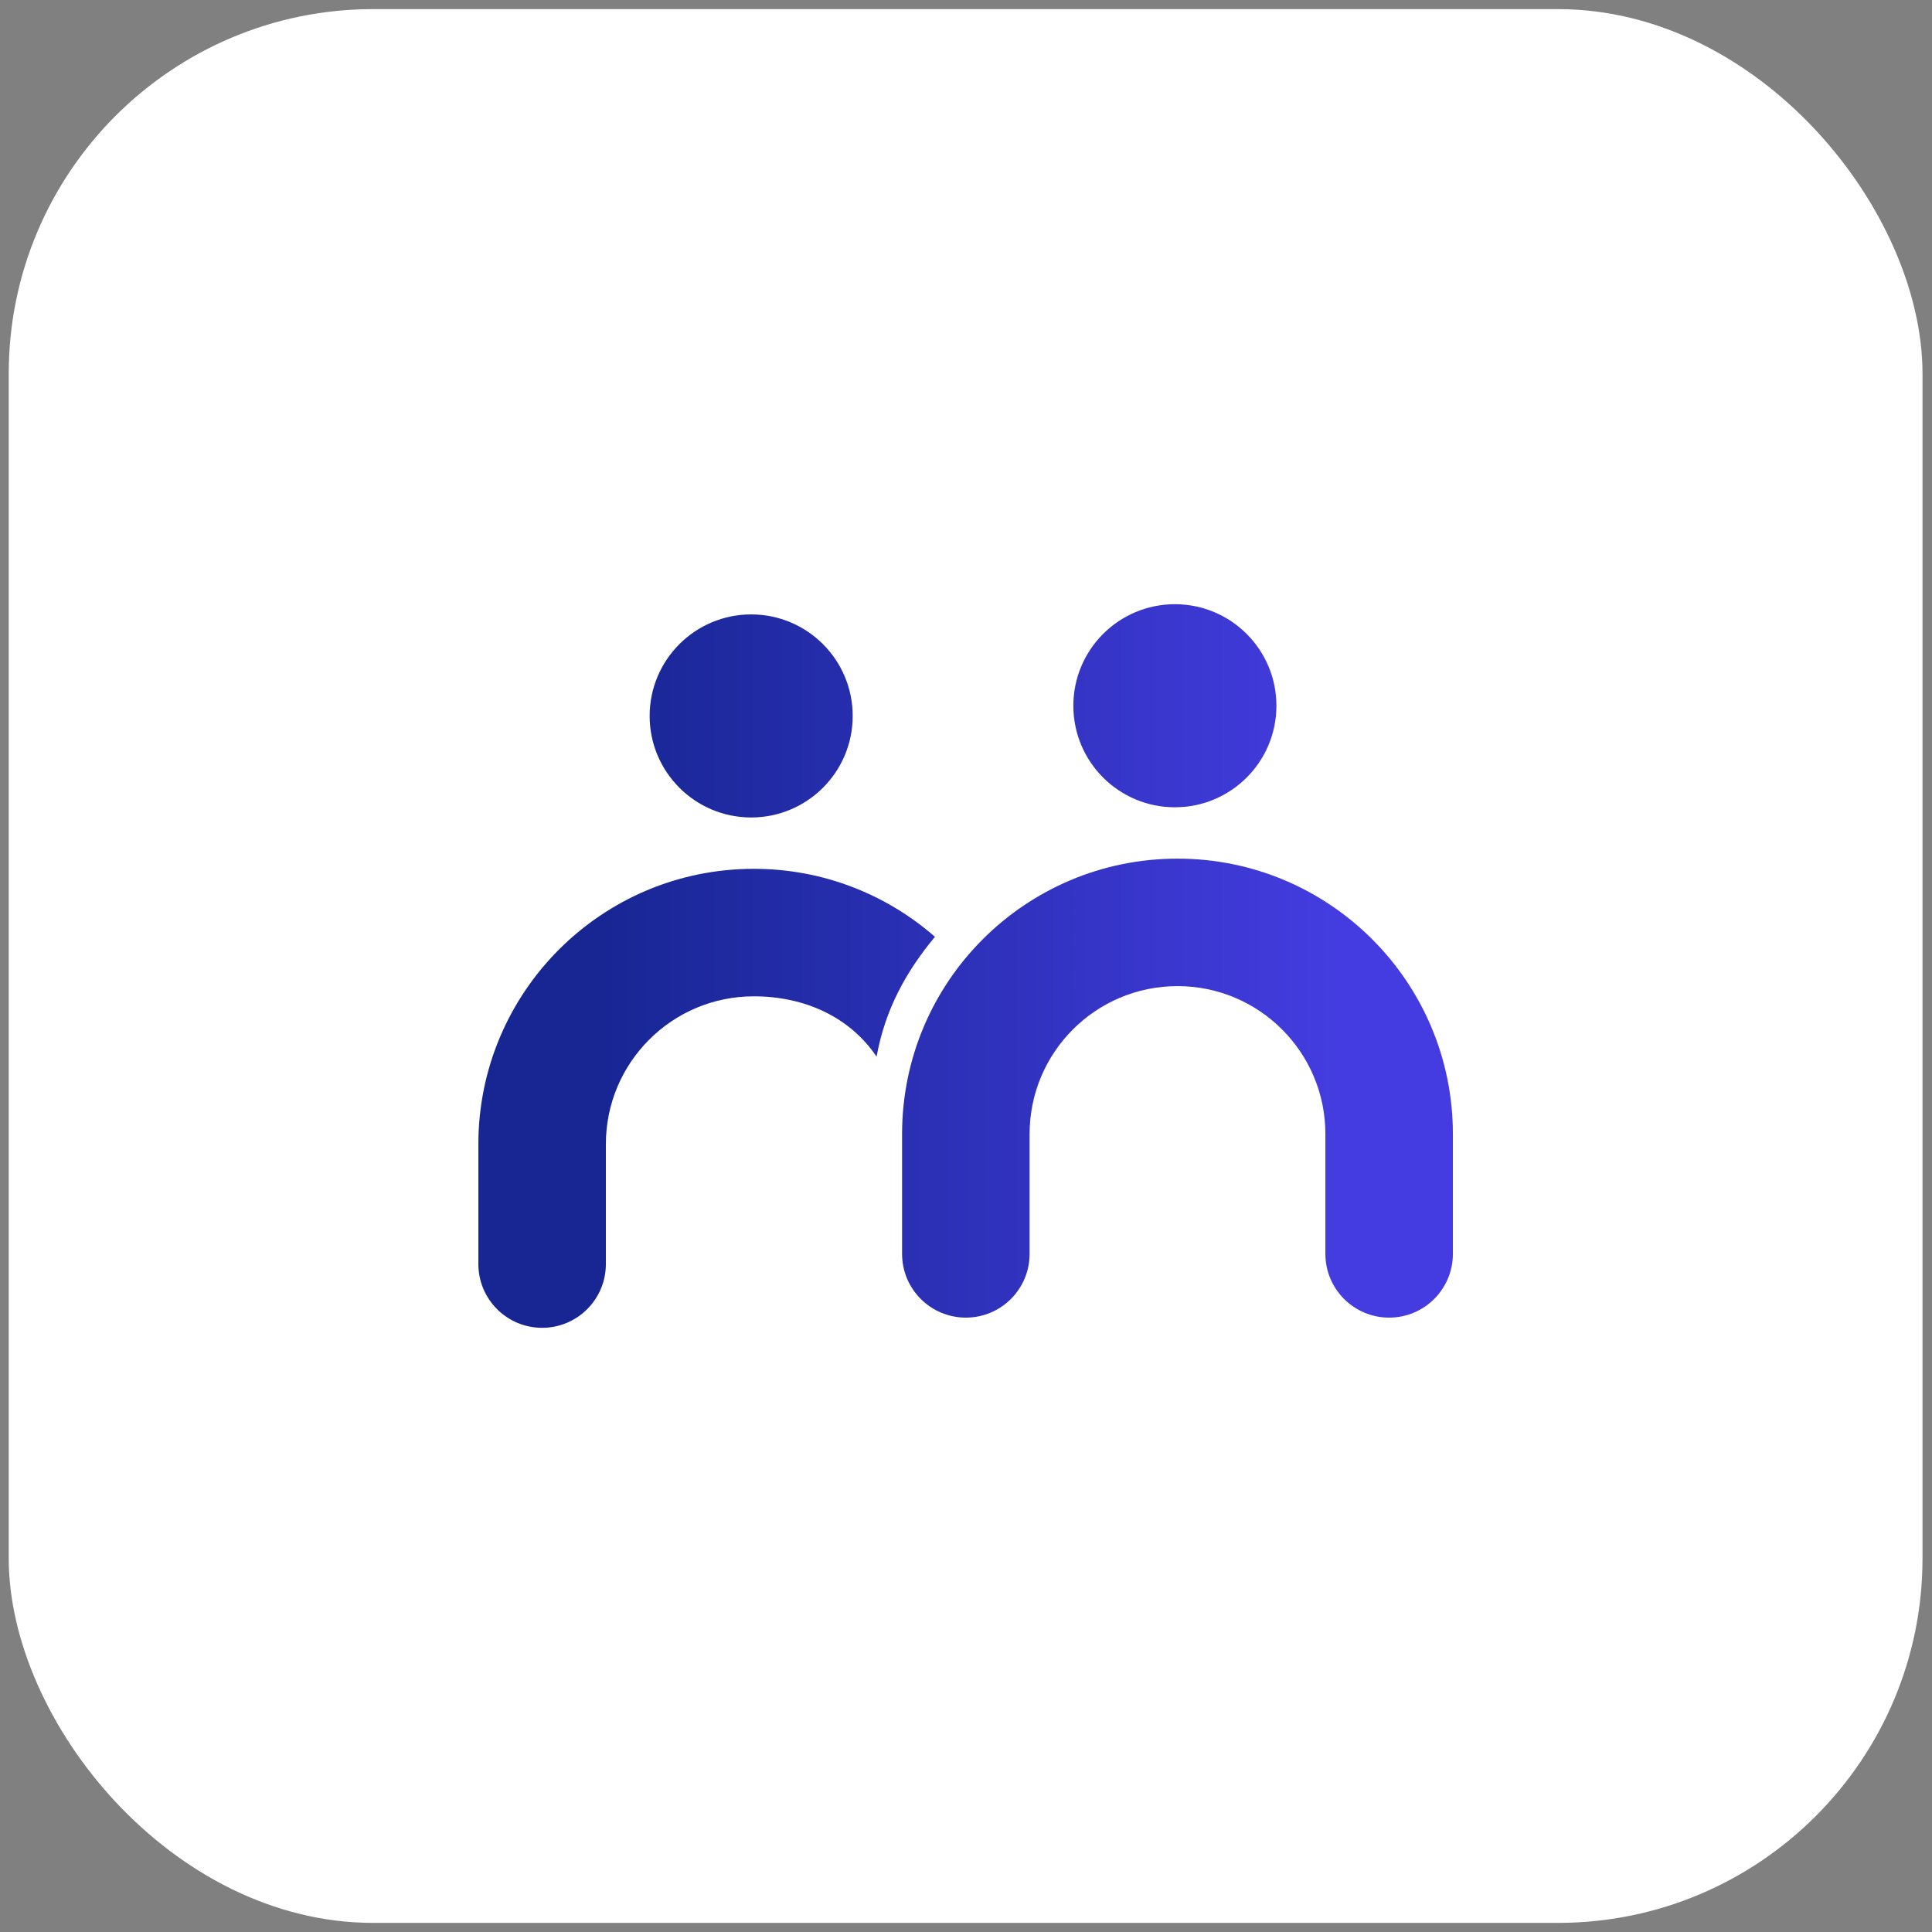
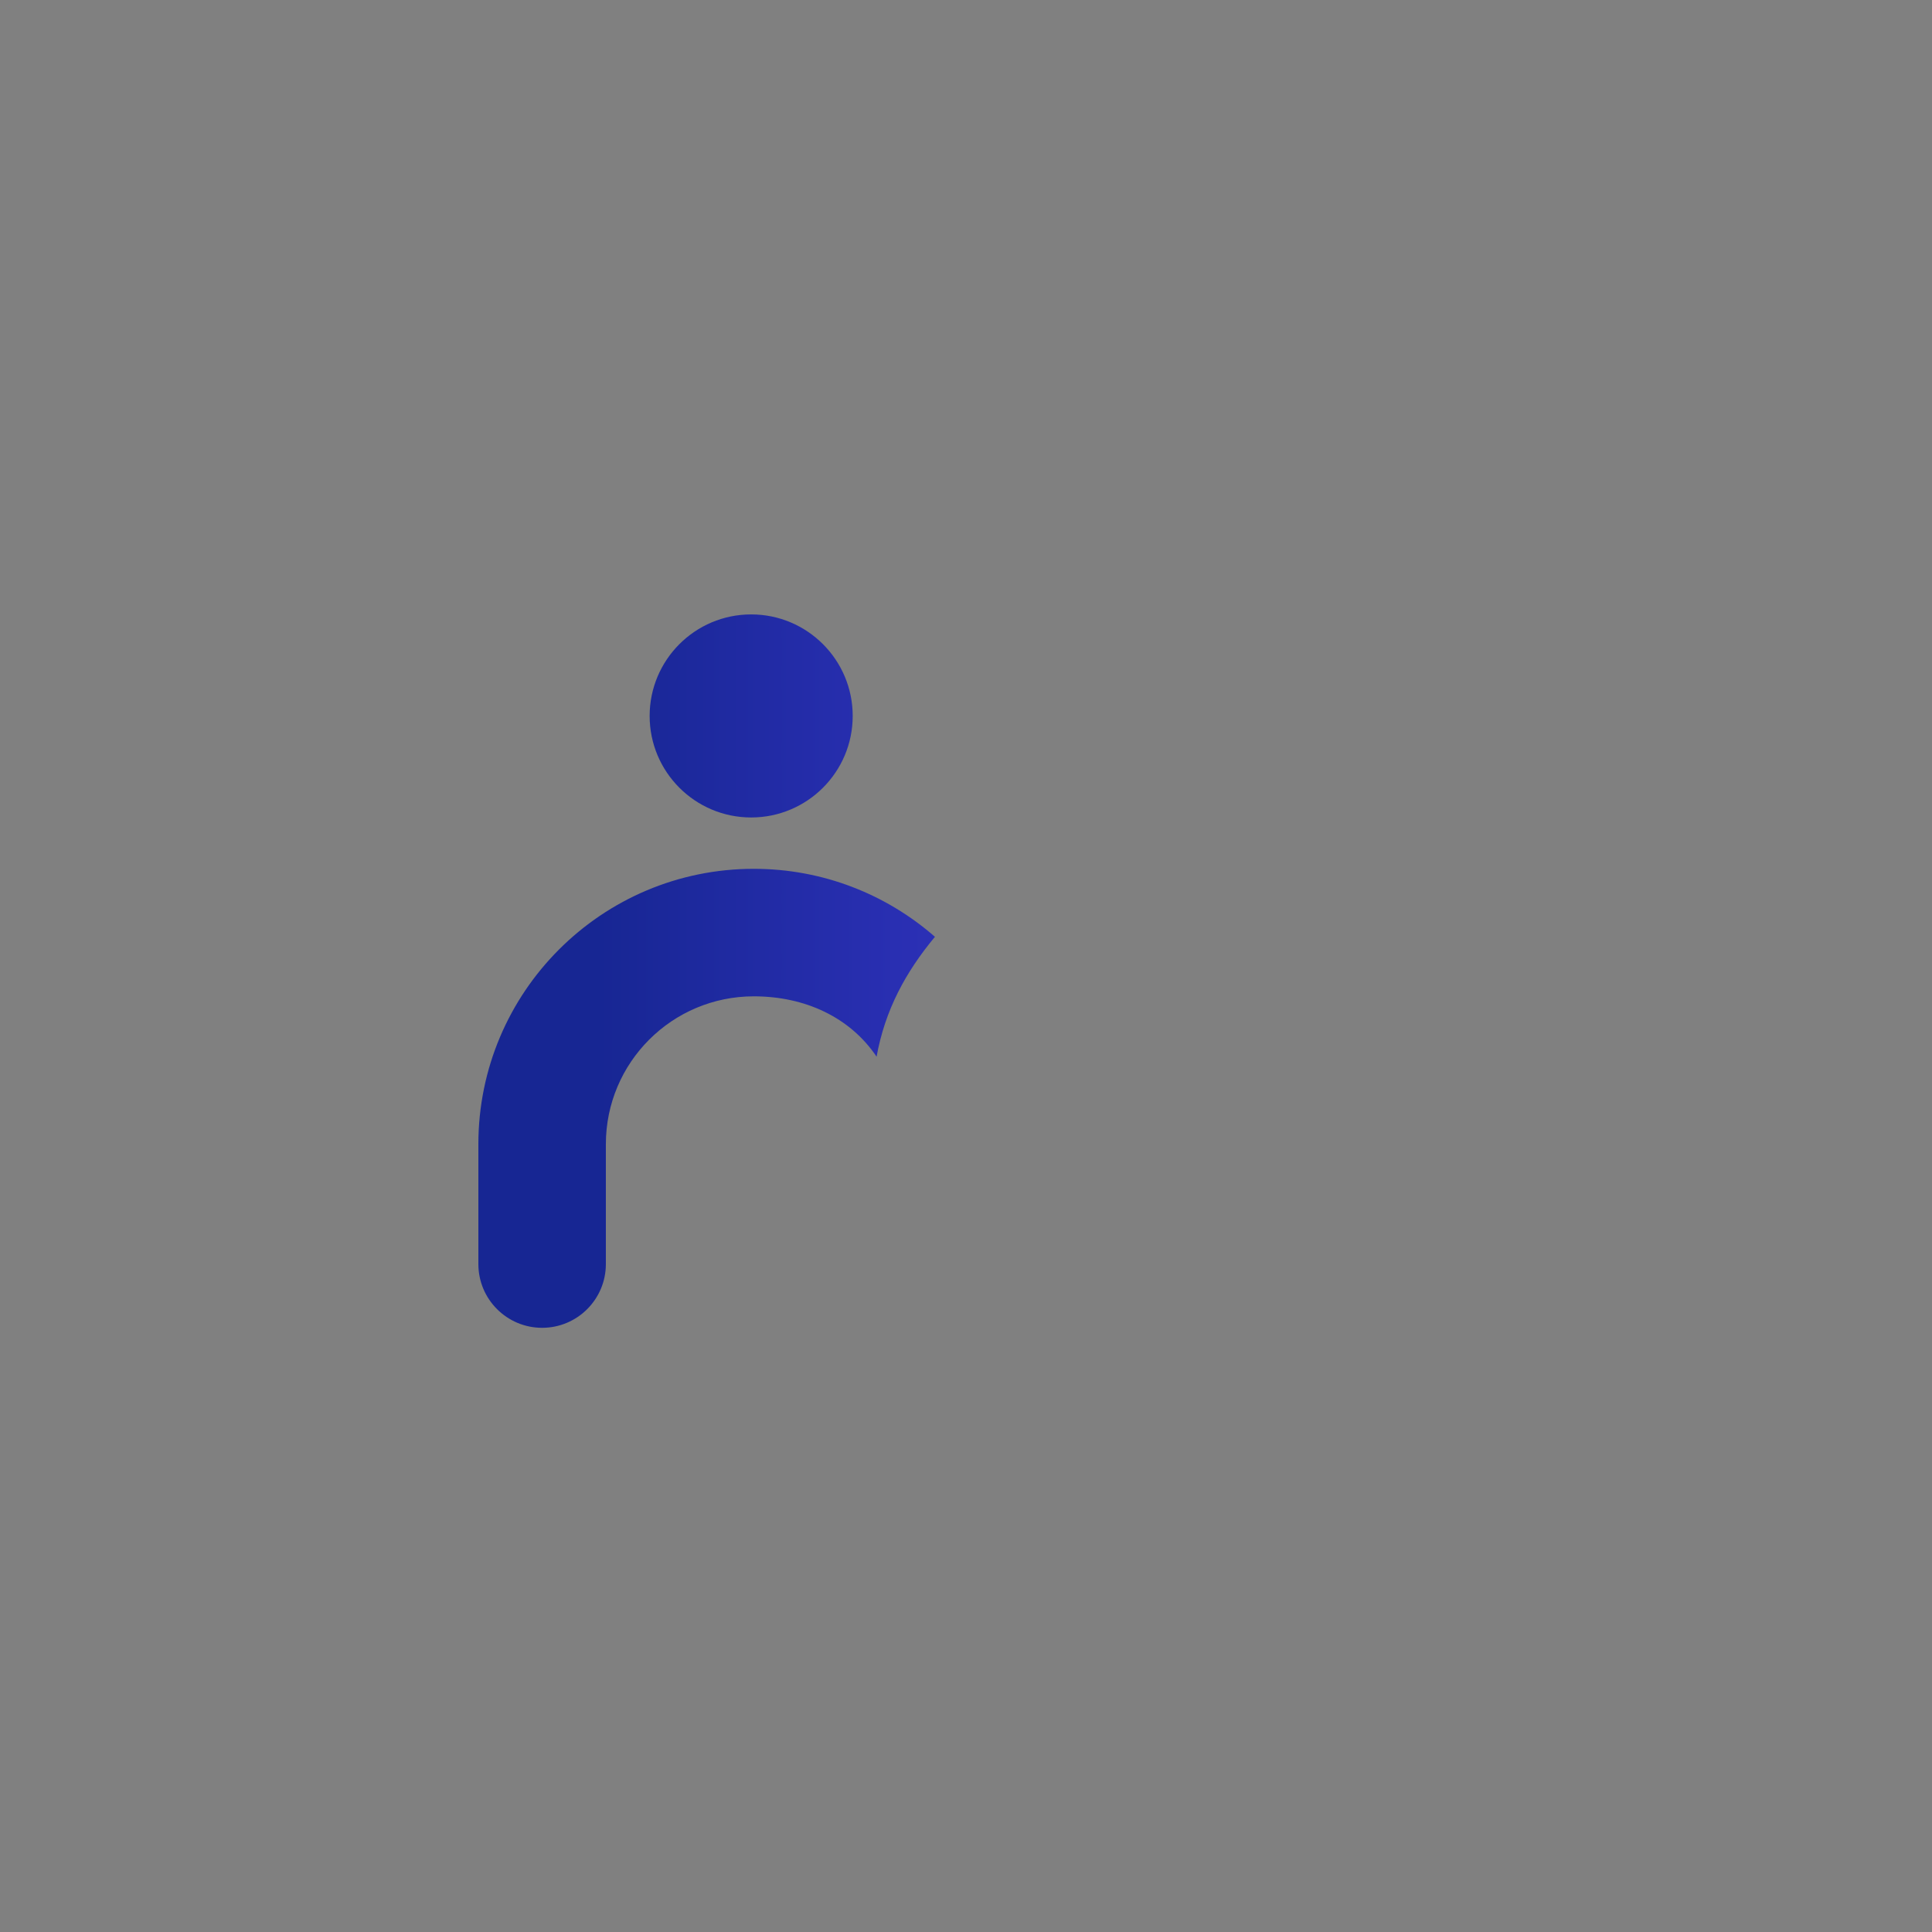
<svg xmlns="http://www.w3.org/2000/svg" width="106" height="106" viewBox="0 0 106 106" fill="none">
  <rect x="0" y="0" width="106" height="106" fill="#808080" stroke="none" />
-   <rect x="0.479" y="0.5" width="105" height="105" rx="20" fill="white" />
  <path d="M51.296 51.398C48.639 49.076 45.162 47.668 41.356 47.668C33.011 47.668 26.246 54.433 26.246 62.778V69.354C26.246 71.285 27.812 72.851 29.744 72.851C31.675 72.851 33.241 71.285 33.241 69.354V62.778C33.241 58.297 36.874 54.664 41.356 54.664C44.163 54.664 46.636 55.809 48.094 57.975C48.562 55.399 49.69 53.333 51.296 51.398Z" fill="url(#paint0_linear_1101_3026)" />
-   <path d="M64.603 54.104C60.121 54.104 56.489 57.737 56.489 62.218V68.794C56.489 70.726 54.923 72.292 52.991 72.292C51.059 72.292 49.493 70.726 49.493 68.794V62.218C49.493 53.874 56.258 47.109 64.603 47.109C72.948 47.109 79.713 53.874 79.713 62.218V68.794C79.713 70.726 78.147 72.292 76.215 72.292C74.284 72.292 72.718 70.726 72.718 68.794V62.218C72.718 57.737 69.085 54.104 64.603 54.104Z" fill="url(#paint1_linear_1101_3026)" />
  <path d="M35.643 39.281C35.643 36.204 38.137 33.71 41.213 33.71C44.29 33.71 46.784 36.204 46.784 39.281C46.784 42.357 44.29 44.851 41.213 44.851C38.137 44.851 35.643 42.357 35.643 39.281Z" fill="url(#paint2_linear_1101_3026)" />
-   <path d="M58.89 38.721C58.89 35.644 61.384 33.15 64.46 33.15C67.537 33.15 70.031 35.644 70.031 38.721C70.031 41.798 67.537 44.292 64.46 44.292C61.384 44.292 58.89 41.798 58.89 38.721Z" fill="url(#paint3_linear_1101_3026)" />
  <defs>
    <linearGradient id="paint0_linear_1101_3026" x1="26.246" y1="53.001" x2="79.713" y2="53.001" gradientUnits="userSpaceOnUse">
      <stop offset="0.12" stop-color="#172693" />
      <stop offset="0.885" stop-color="#443CE0" />
    </linearGradient>
    <linearGradient id="paint1_linear_1101_3026" x1="26.246" y1="53.001" x2="79.713" y2="53.001" gradientUnits="userSpaceOnUse">
      <stop offset="0.12" stop-color="#172693" />
      <stop offset="0.885" stop-color="#443CE0" />
    </linearGradient>
    <linearGradient id="paint2_linear_1101_3026" x1="26.246" y1="53.001" x2="79.713" y2="53.001" gradientUnits="userSpaceOnUse">
      <stop offset="0.12" stop-color="#172693" />
      <stop offset="0.885" stop-color="#443CE0" />
    </linearGradient>
    <linearGradient id="paint3_linear_1101_3026" x1="26.246" y1="53.001" x2="79.713" y2="53.001" gradientUnits="userSpaceOnUse">
      <stop offset="0.12" stop-color="#172693" />
      <stop offset="0.885" stop-color="#443CE0" />
    </linearGradient>
  </defs>
</svg>